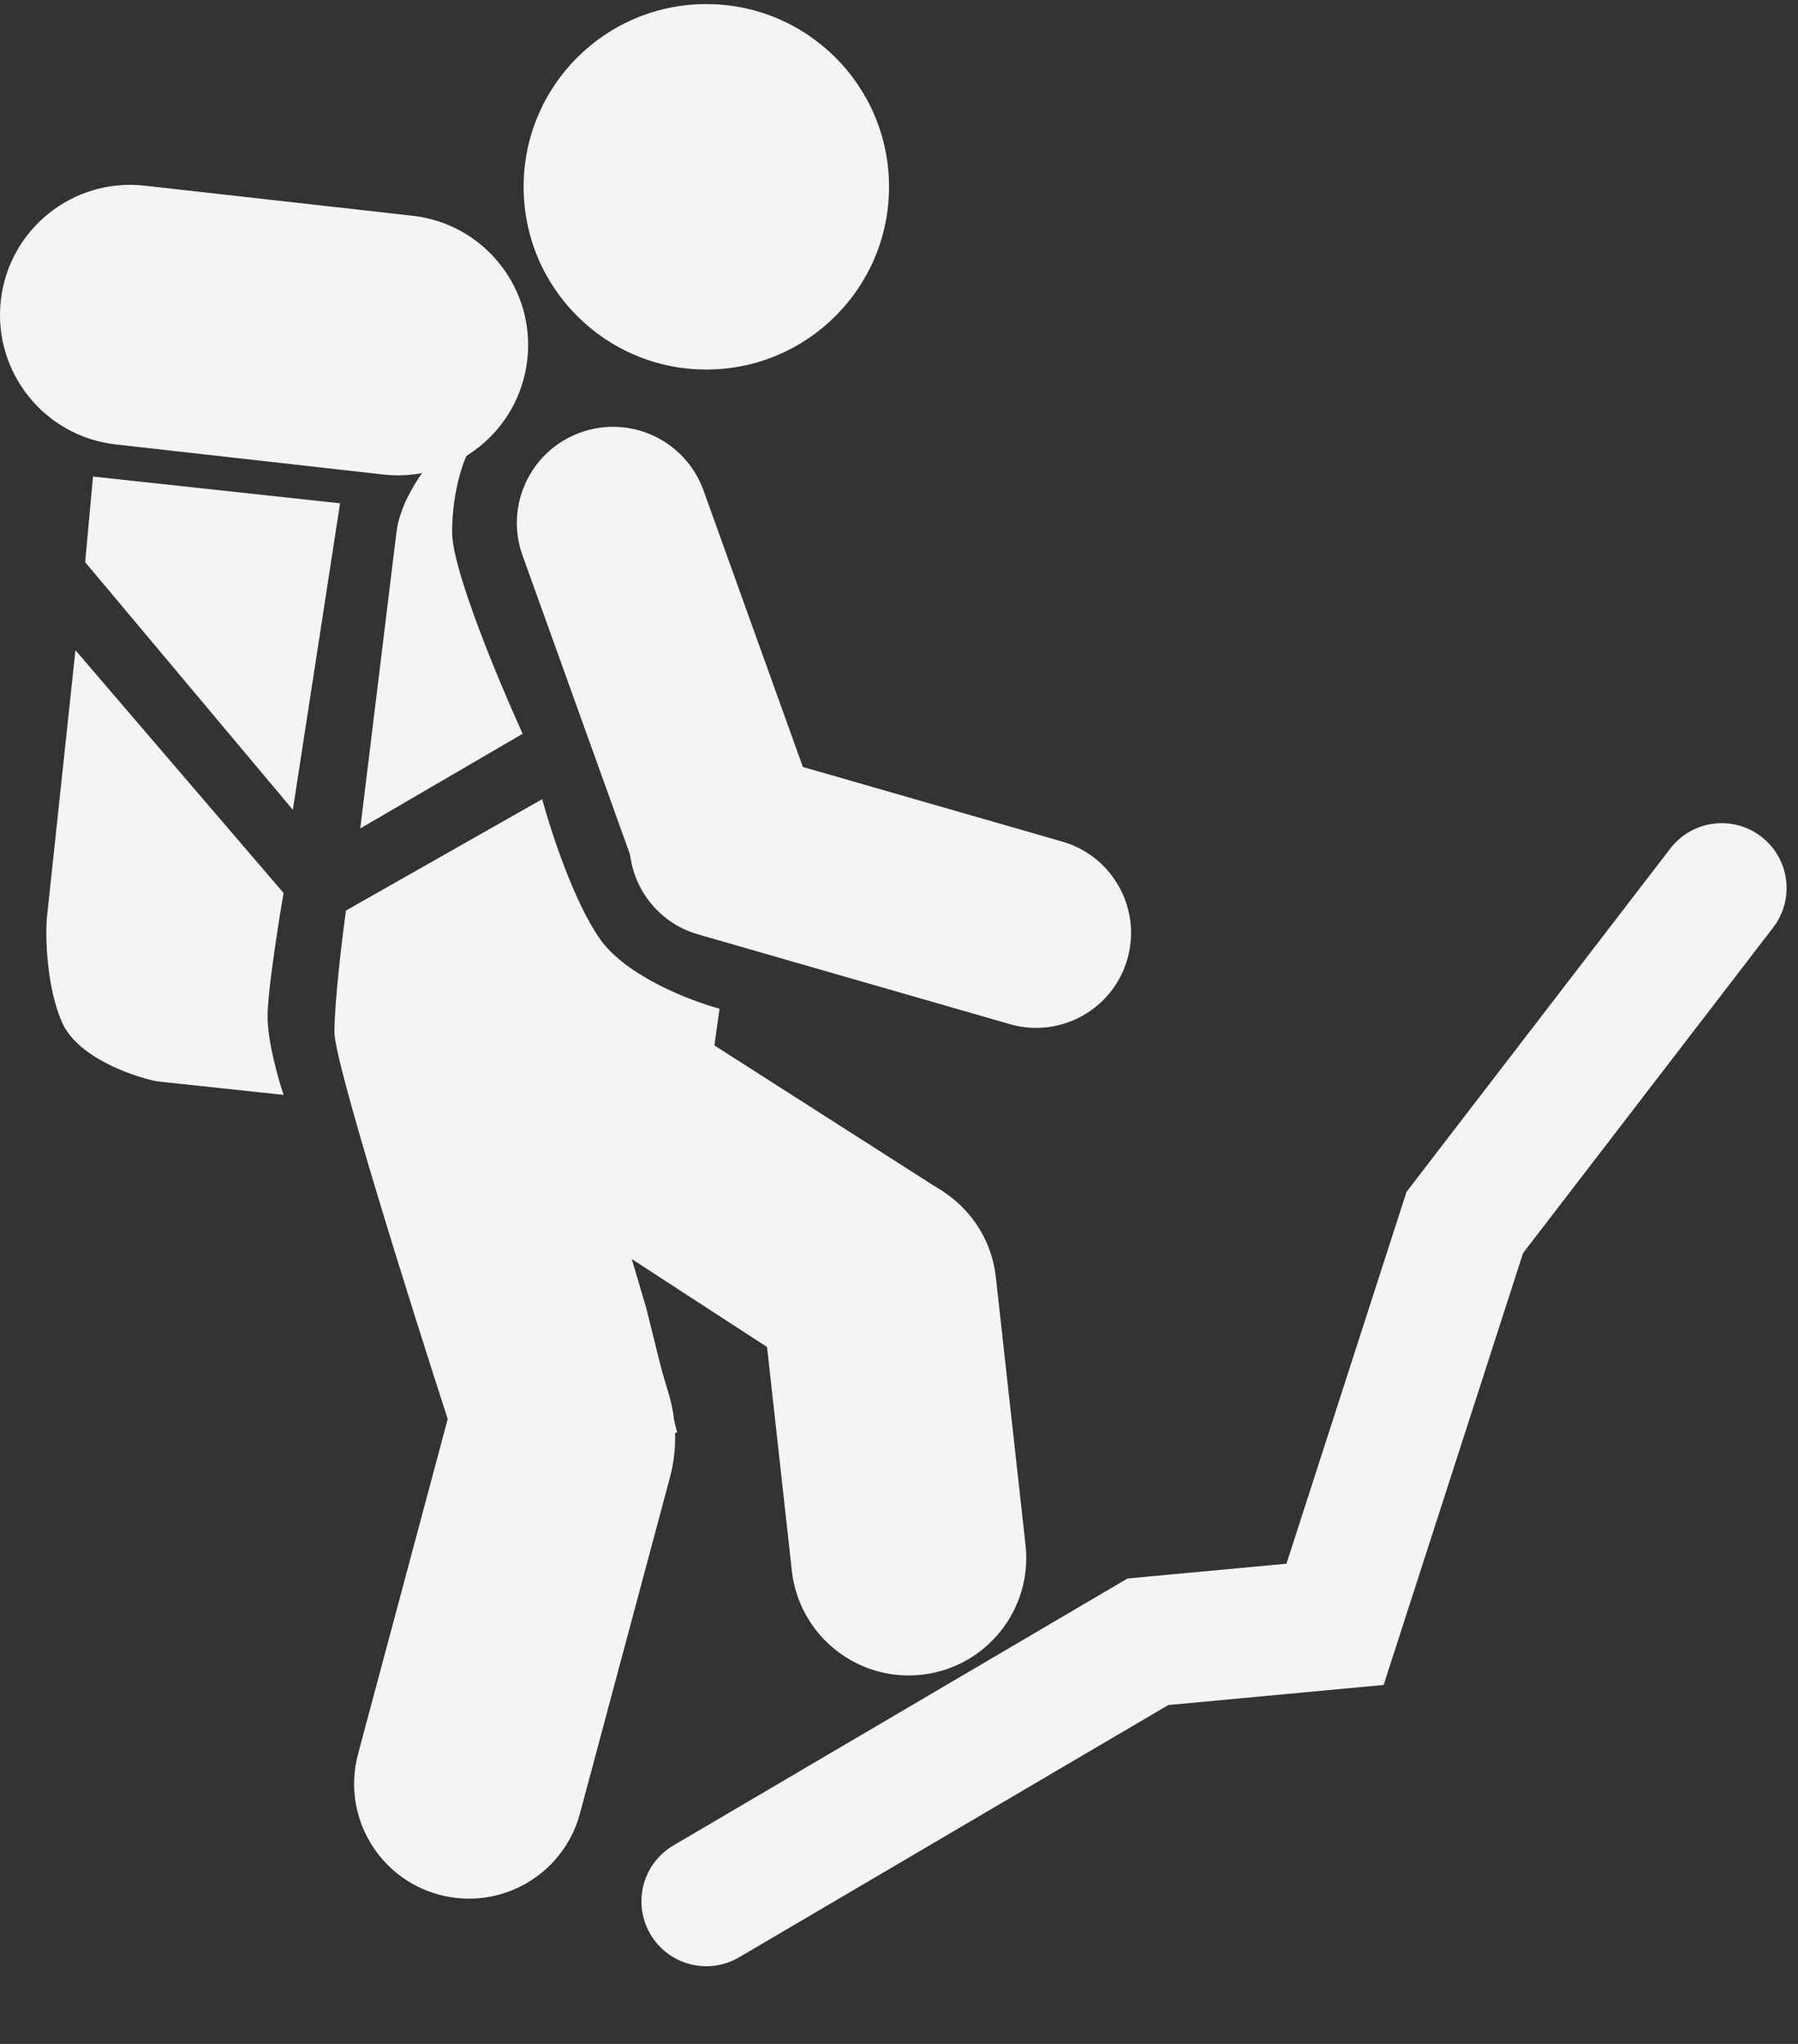
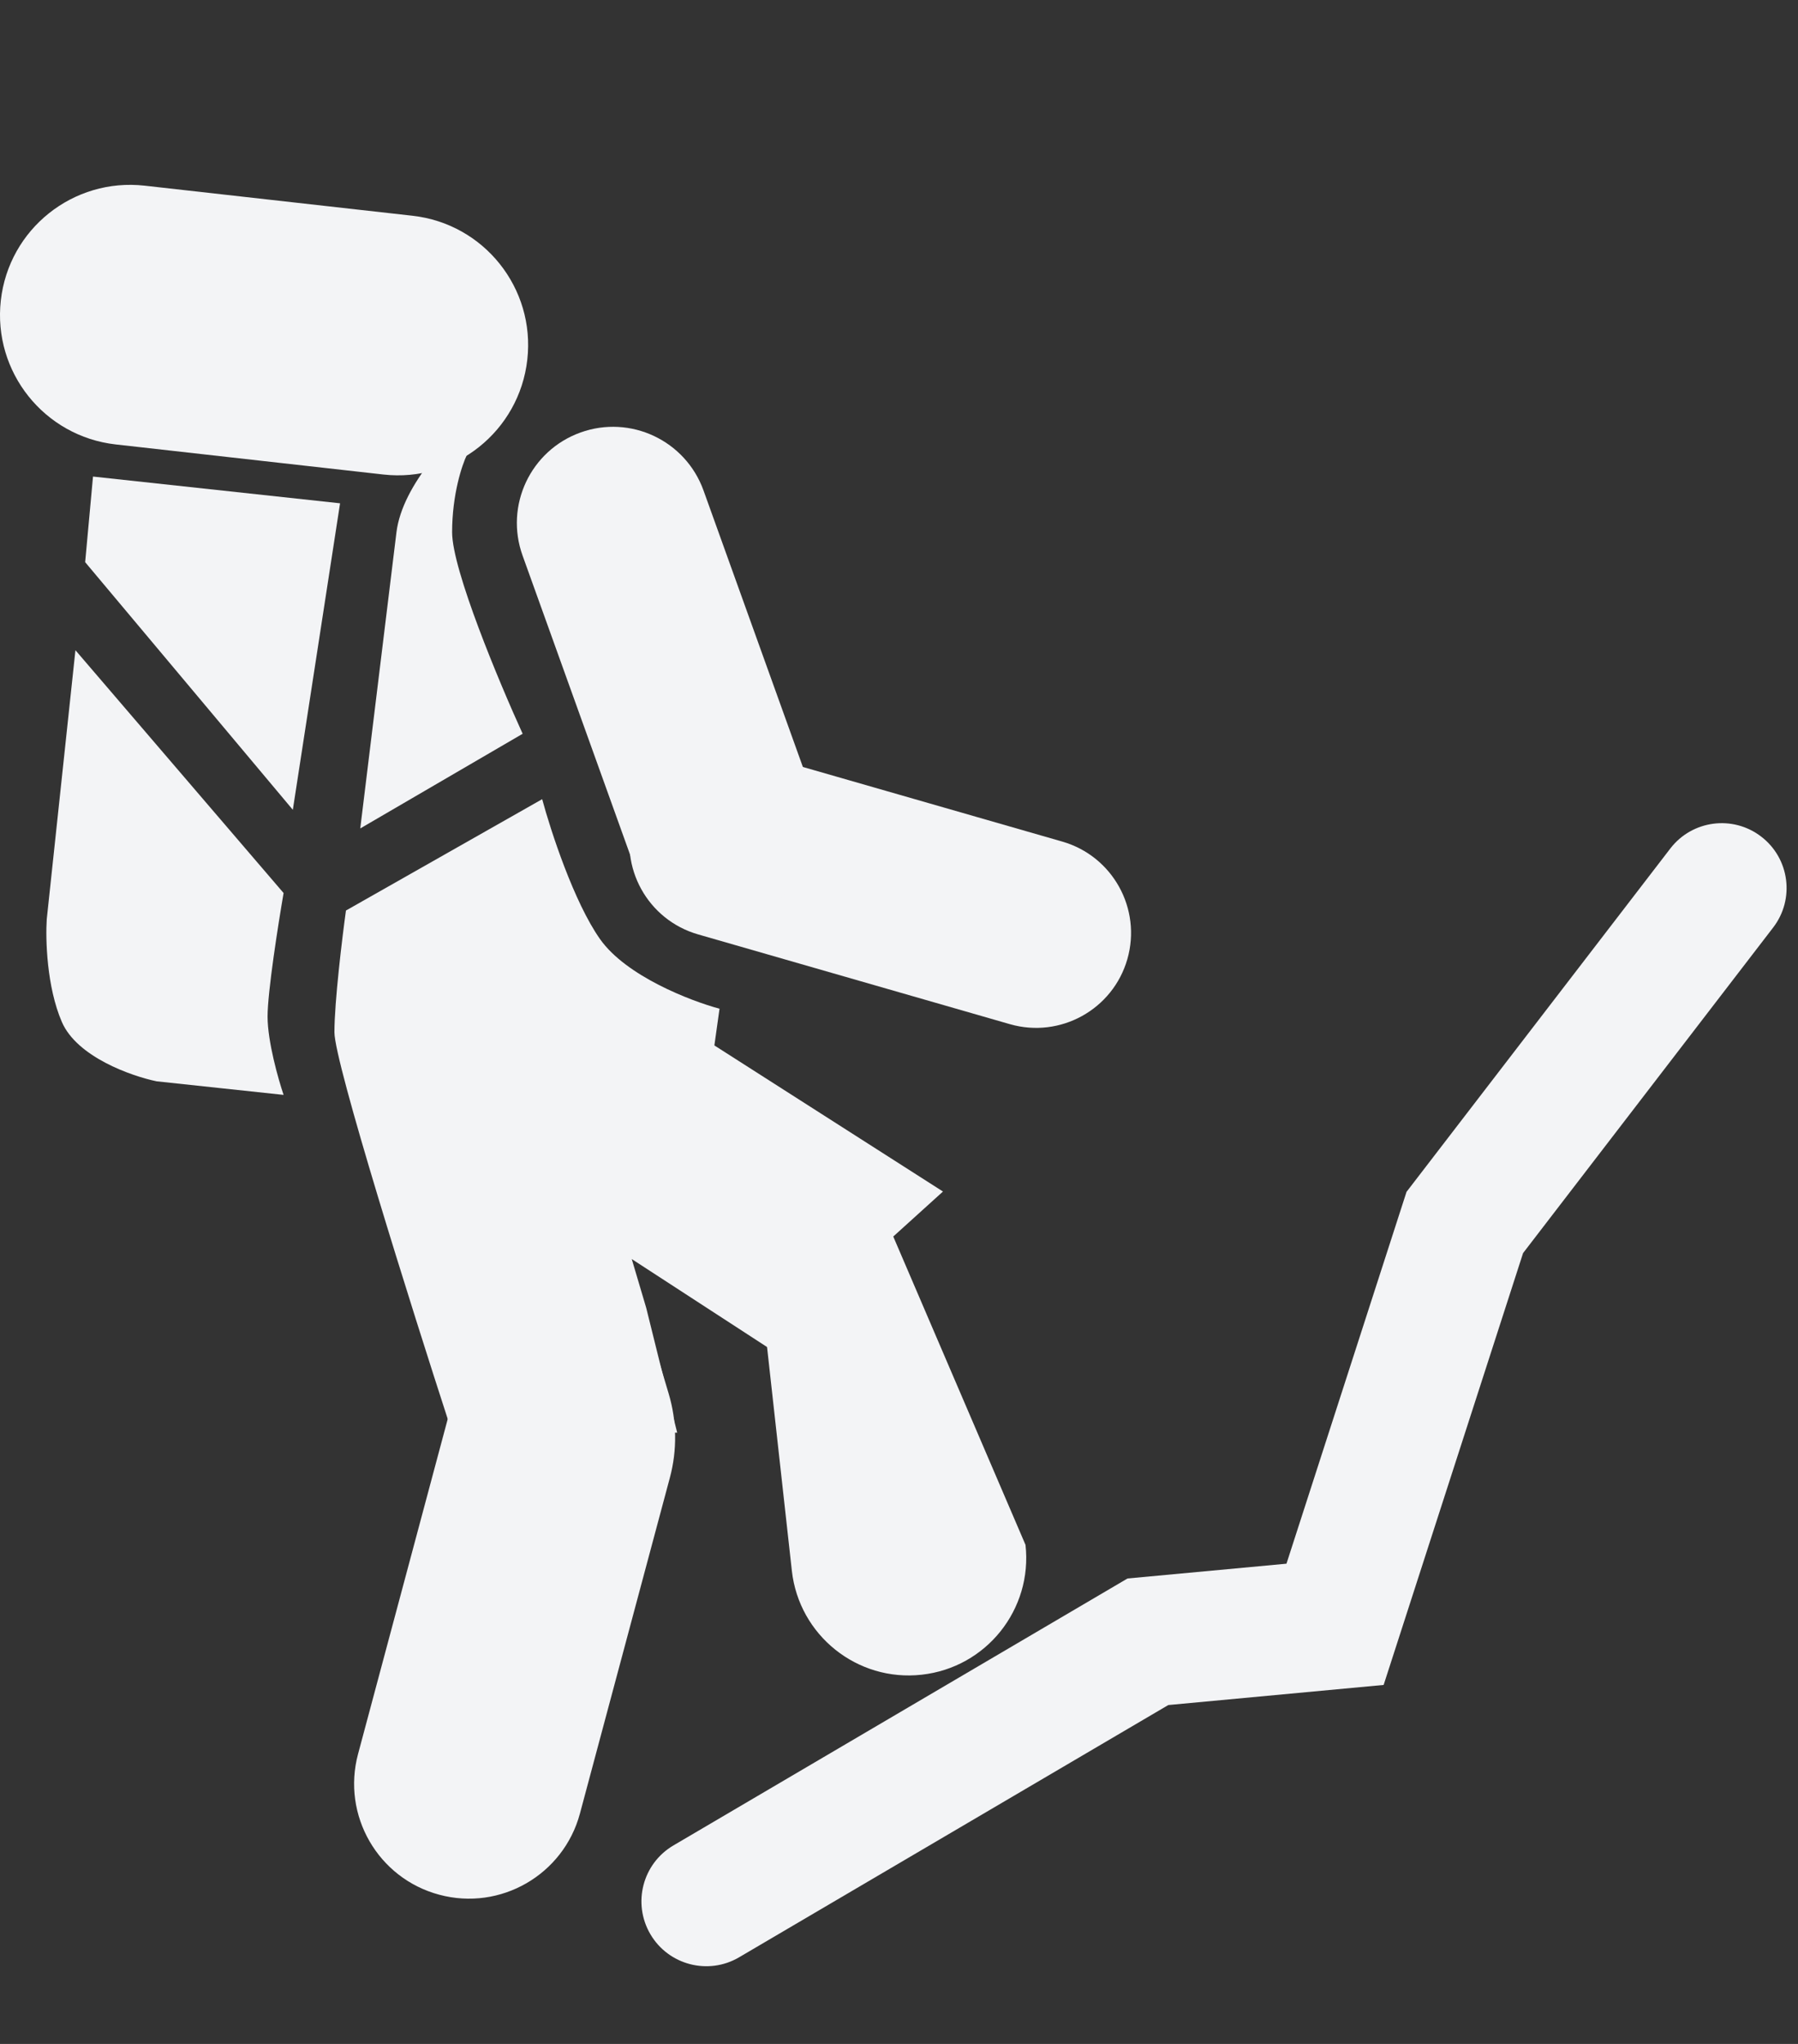
<svg xmlns="http://www.w3.org/2000/svg" width="22" height="25" viewBox="0 0 22 25" fill="none">
  <rect x="0" y="0" width="22" height="25" fill="#333333" stroke="none" />
-   <path d="M10.878 2.285C10.878 3.519 9.877 4.52 8.642 4.52C7.408 4.52 6.407 3.519 6.407 2.285C6.407 1.05 7.408 0.05 8.642 0.05C9.877 0.05 10.878 1.05 10.878 2.285Z" fill="#F3F4F6" />
  <path d="M0.01 3.675C0.108 2.801 0.896 2.173 1.77 2.271L5.048 2.639C5.922 2.737 6.551 3.525 6.452 4.399C6.354 5.273 5.566 5.902 4.692 5.804L1.415 5.436C0.541 5.337 -0.088 4.549 0.01 3.675Z" fill="#F3F4F6" />
  <path d="M7.747 9.992C7.924 9.376 8.568 9.02 9.184 9.197L12.999 10.294C13.615 10.472 13.971 11.115 13.794 11.732C13.617 12.348 12.973 12.704 12.357 12.527L8.542 11.429C7.925 11.252 7.569 10.608 7.747 9.992Z" fill="#F3F4F6" />
  <path fill-rule="evenodd" clip-rule="evenodd" d="M7.195 15.849C7.621 15.963 7.957 16.29 8.082 16.712L8.182 17.047C8.282 17.382 8.287 17.738 8.196 18.076L7.096 22.182C6.895 22.931 6.124 23.376 5.375 23.175C4.625 22.975 4.18 22.204 4.381 21.454L5.642 16.745C5.824 16.069 6.519 15.668 7.195 15.849Z" fill="#F3F4F6" />
-   <path d="M10.598 14.351C11.387 14.263 12.098 14.832 12.185 15.622L12.548 18.896C12.636 19.686 12.067 20.397 11.277 20.484C10.488 20.572 9.777 20.002 9.689 19.213L9.326 15.939C9.239 15.149 9.808 14.438 10.598 14.351Z" fill="#F3F4F6" />
+   <path d="M10.598 14.351L12.548 18.896C12.636 19.686 12.067 20.397 11.277 20.484C10.488 20.572 9.777 20.002 9.689 19.213L9.326 15.939C9.239 15.149 9.808 14.438 10.598 14.351Z" fill="#F3F4F6" />
  <path d="M7.103 5.29C7.714 5.07 8.388 5.388 8.608 5.999L9.926 9.665C10.146 10.276 9.828 10.95 9.217 11.17C8.605 11.389 7.932 11.072 7.712 10.461L6.394 6.795C6.174 6.184 6.491 5.51 7.103 5.29Z" fill="#F3F4F6" />
  <path d="M1.138 5.829L4.161 6.156L3.583 9.905L1.042 6.876L1.138 5.829Z" fill="#F3F4F6" />
  <path d="M3.274 12.434C3.274 12.739 3.405 13.2 3.47 13.392L1.917 13.226C1.608 13.162 0.942 12.928 0.757 12.5C0.571 12.071 0.556 11.484 0.572 11.244L0.923 7.953L3.47 10.923C3.405 11.3 3.274 12.13 3.274 12.434Z" fill="#F3F4F6" />
  <path d="M4.233 11.137L6.634 9.775C6.737 10.158 7.023 11.036 7.343 11.488C7.664 11.941 8.451 12.243 8.804 12.338L8.741 12.787L11.538 14.574L9.415 16.495L7.73 15.4L7.907 15.997L8.286 17.524L5.504 17.436C5.033 15.987 4.092 12.997 4.092 12.626C4.092 12.255 4.186 11.479 4.233 11.137Z" fill="#F3F4F6" />
  <path d="M4.408 10.133L6.395 8.975C6.108 8.345 5.532 6.97 5.532 6.51C5.532 6.049 5.653 5.686 5.714 5.562L5.841 5.063C5.541 5.3 4.924 5.92 4.851 6.51C4.778 7.1 4.525 9.171 4.408 10.133Z" fill="#F3F4F6" />
  <path d="M20.438 10.378C20.705 10.031 21.203 9.966 21.55 10.233C21.898 10.5 21.963 10.998 21.696 11.345L18.636 15.327L16.93 20.609L14.295 20.855L9.044 23.94C8.667 24.162 8.18 24.036 7.958 23.658C7.736 23.28 7.862 22.794 8.24 22.572L13.796 19.307L15.741 19.126L17.21 14.578L20.438 10.378Z" fill="#F3F4F6" />
</svg>